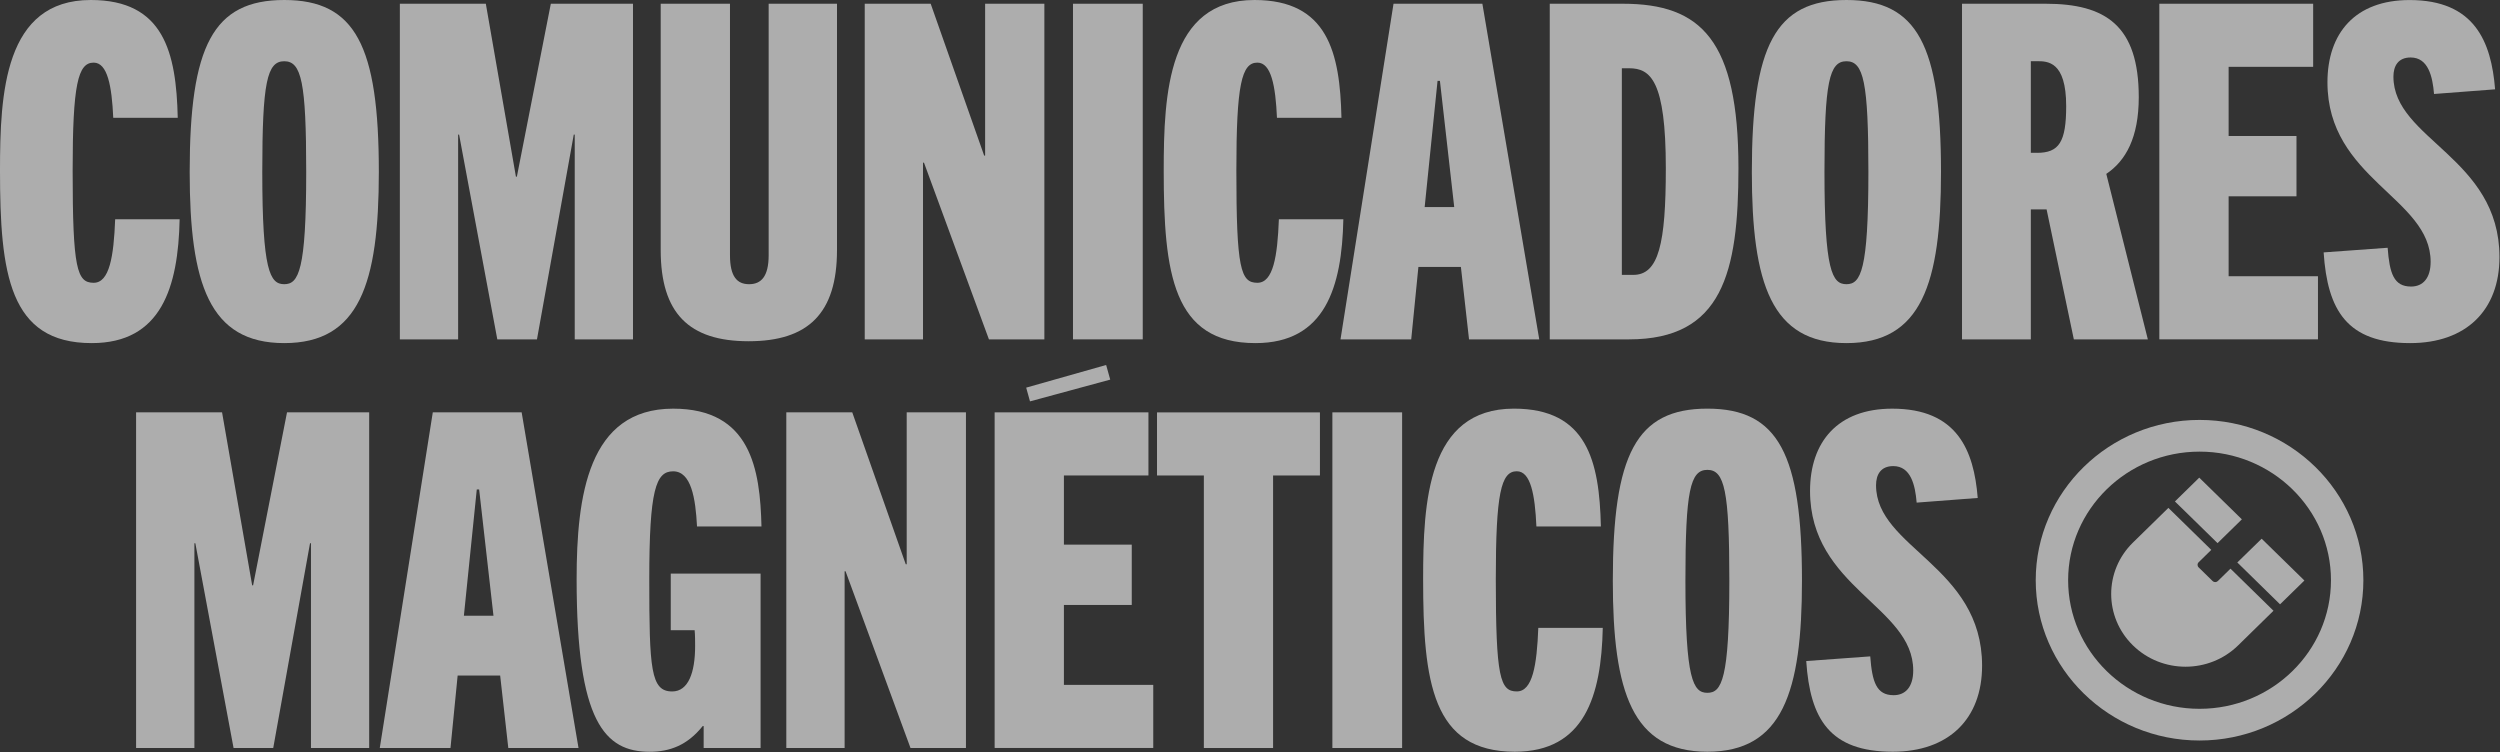
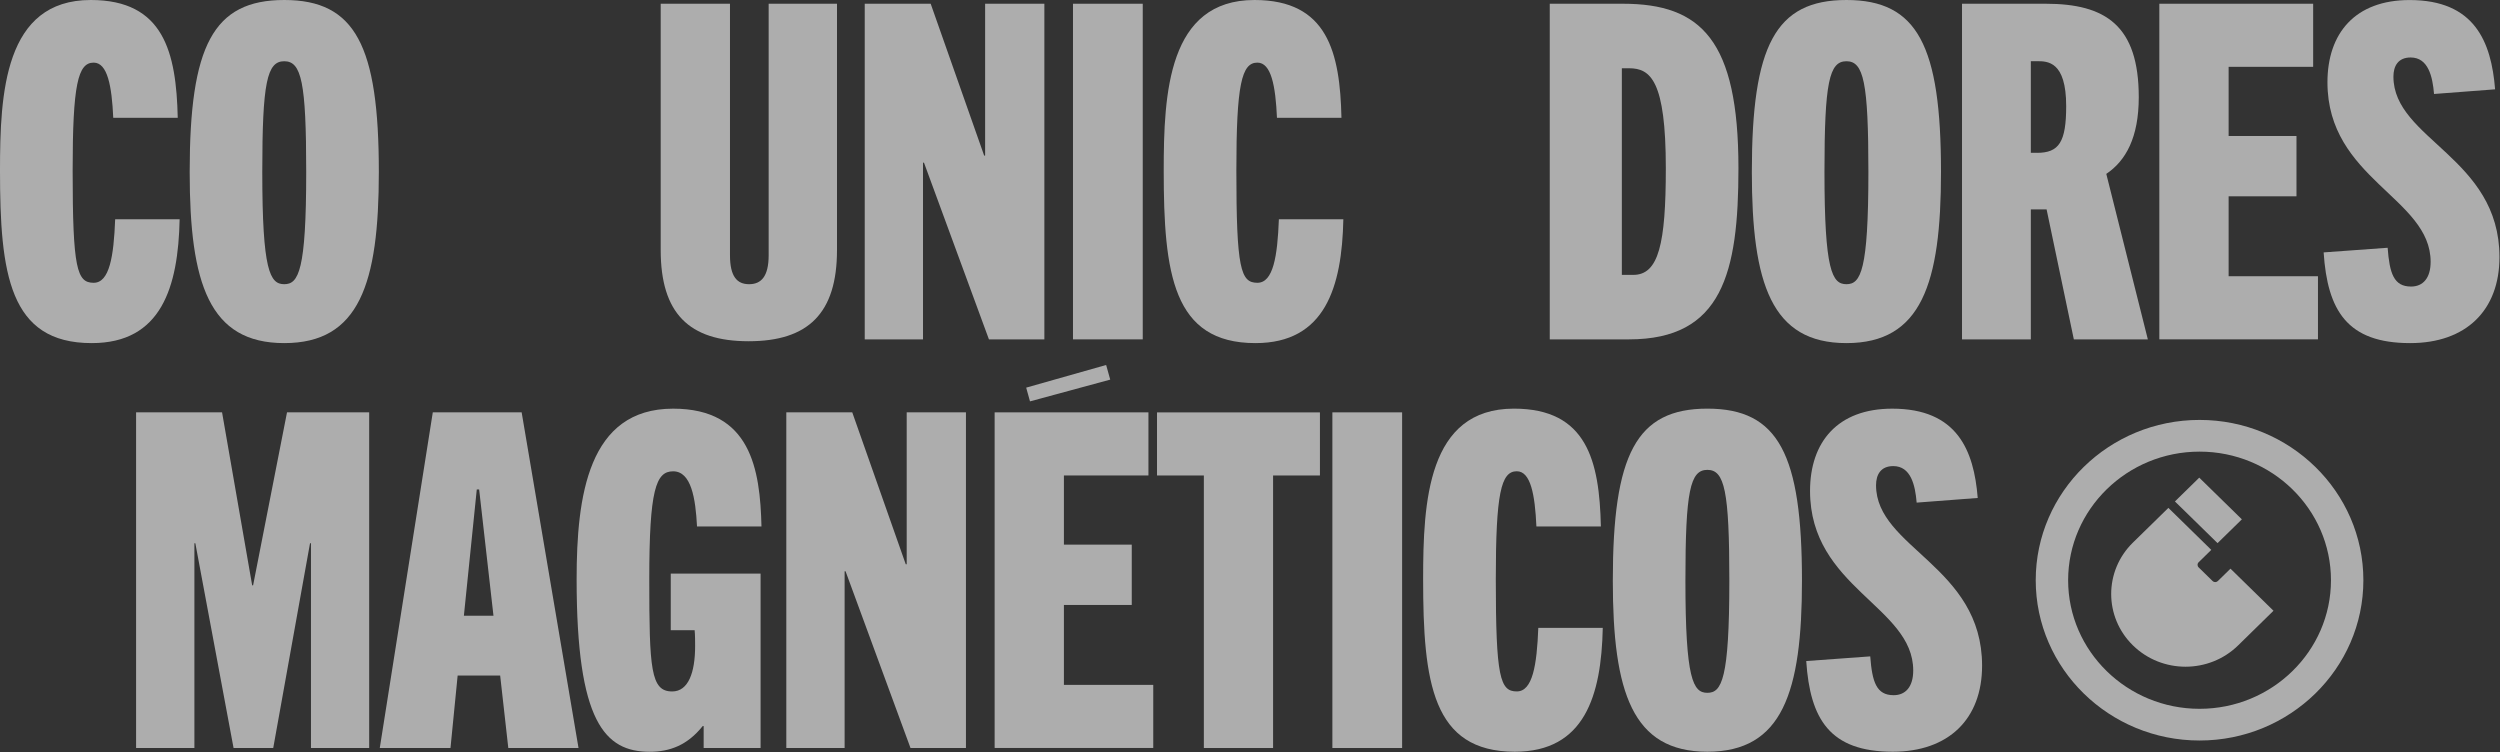
<svg xmlns="http://www.w3.org/2000/svg" width="103" height="31" viewBox="0 0 103 31" fill="none">
  <rect x="0" y="0" width="103" height="31" fill="#333333" stroke="none" />
  <g opacity="0.6" clip-path="url(#clip0_64_247)">
    <path d="M7.401 9.033C7.342 11.825 6.653 14.136 3.779 14.136C0.374 14.137 0 11.268 0 7.029C0 3.851 0.176 0 3.74 0C6.751 0 7.262 2.157 7.323 4.854H4.666C4.607 3.544 4.429 2.58 3.859 2.58C3.209 2.58 2.993 3.485 2.993 7.029C2.993 11.074 3.17 11.651 3.859 11.651C4.509 11.651 4.686 10.572 4.745 9.033H7.401Z" fill="white" />
    <path d="M7.815 7.087C7.815 1.888 8.779 9.15527e-05 11.711 9.15527e-05C14.644 9.15527e-05 15.608 1.888 15.608 7.087C15.608 11.69 14.801 14.136 11.711 14.136C8.622 14.136 7.815 11.69 7.815 7.087ZM12.616 7.087C12.616 3.389 12.42 2.523 11.711 2.523C11.002 2.523 10.806 3.389 10.806 7.087C10.806 11.151 11.121 11.709 11.711 11.709C12.301 11.709 12.616 11.151 12.616 7.087Z" fill="white" />
-     <path d="M23.679 13.982V5.546H23.639L22.123 13.982H20.489L18.915 5.546H18.875V13.982H16.474V0.154H20.016L21.256 7.279H21.295L22.694 0.154H26.079V13.982H23.677H23.679Z" fill="white" />
    <path d="M31.669 0.154H34.484V10.304C34.484 12.903 33.303 14.059 30.843 14.059C28.382 14.059 27.221 12.903 27.221 10.304V0.154H30.075V10.515C30.075 11.4 30.371 11.709 30.862 11.709C31.354 11.709 31.669 11.4 31.669 10.515V0.154Z" fill="white" />
    <path d="M40.744 13.982L38.068 6.702H38.028V13.982H35.627V0.154H38.344L40.548 6.412H40.587V0.154H43.028V13.982H40.745H40.744Z" fill="white" />
    <path d="M44.207 13.982V0.154H47.081V13.982H44.207Z" fill="white" />
    <path d="M55.346 9.033C55.288 11.825 54.598 14.136 51.724 14.136C48.319 14.136 47.945 11.266 47.945 7.029C47.945 3.851 48.122 9.15527e-05 51.685 9.15527e-05C54.696 9.15527e-05 55.208 2.157 55.268 4.854H52.611C52.553 3.544 52.375 2.58 51.804 2.58C51.154 2.58 50.938 3.485 50.938 7.029C50.938 11.074 51.115 11.651 51.804 11.651C52.455 11.651 52.631 10.572 52.69 9.033H55.346Z" fill="white" />
-     <path d="M60.524 13.982L60.189 10.997H58.438L58.142 13.982H55.229L57.413 0.154H61.074L63.417 13.982H60.524ZM58.694 8.532H59.914L59.325 3.332H59.227L58.696 8.532H58.694Z" fill="white" />
    <path d="M63.85 13.982V0.154H66.861C70.09 0.154 71.624 1.656 71.624 6.934C71.624 11.248 70.954 13.982 67.116 13.982H63.848H63.85ZM67.294 11.325C68.338 11.325 68.632 10.035 68.632 6.934C68.632 3.313 68.001 2.812 67.116 2.812H66.82V11.325H67.292H67.294Z" fill="white" />
    <path d="M72.176 7.087C72.176 1.887 73.14 9.15527e-05 76.073 9.15527e-05C79.005 9.15527e-05 79.969 1.888 79.969 7.087C79.969 11.69 79.162 14.136 76.073 14.136C72.983 14.136 72.176 11.69 72.176 7.087ZM76.978 7.087C76.978 3.389 76.782 2.523 76.073 2.523C75.364 2.523 75.168 3.389 75.168 7.087C75.168 11.151 75.483 11.709 76.073 11.709C76.662 11.709 76.978 11.151 76.978 7.087Z" fill="white" />
    <path d="M85.442 13.982L84.32 8.628H83.67V13.982H80.835V0.154H84.279C86.759 0.154 88.117 1.058 88.117 4.005C88.117 5.661 87.586 6.623 86.779 7.164L88.491 13.982H85.441H85.442ZM83.926 6.297C84.831 6.297 85.127 5.854 85.127 4.371C85.127 2.521 84.359 2.521 83.926 2.521H83.67V6.296H83.926V6.297Z" fill="white" />
    <path d="M88.965 13.982V0.154H95.302V2.753H91.819V5.603H94.615V8.088H91.819V11.381H95.5V13.981H88.965V13.982Z" fill="white" />
    <path d="M100.282 3.87C100.223 3.157 100.045 2.368 99.318 2.368C98.807 2.368 98.609 2.715 98.609 3.157C98.609 5.738 102.978 6.489 102.978 10.591C102.978 12.786 101.601 14.136 99.297 14.136C96.699 14.136 95.892 12.788 95.734 10.399L98.371 10.208C98.449 11.268 98.627 11.806 99.335 11.806C99.826 11.806 100.142 11.459 100.142 10.786C100.142 8.149 95.891 7.378 95.891 3.391C95.891 1.368 97.032 0.002 99.276 0.002C101.952 0.002 102.641 1.715 102.798 3.68L100.279 3.872L100.282 3.87Z" fill="white" />
    <path d="M12.812 30.818V22.382H12.773L11.257 30.818H9.623L8.048 22.382H8.009V30.818H5.607V16.989H9.149L10.389 24.115H10.428L11.825 16.989H15.21V30.818H12.809H12.812Z" fill="white" />
    <path d="M20.942 30.818L20.607 27.833H18.855L18.56 30.818H15.647L17.831 16.989H21.492L23.835 30.818H20.942ZM19.11 25.368H20.331L19.741 20.167H19.643L19.112 25.368H19.11Z" fill="white" />
    <path d="M28.991 30.818V29.913H28.952C28.322 30.703 27.595 30.973 26.768 30.973C24.918 30.973 23.757 29.74 23.757 23.867C23.757 20.439 24.229 16.837 27.732 16.837C30.941 16.837 31.315 19.341 31.373 21.691H28.717C28.658 20.535 28.48 19.418 27.733 19.418C27.024 19.418 26.75 20.169 26.75 23.867C26.75 27.564 26.809 28.488 27.694 28.488C28.364 28.488 28.639 27.699 28.639 26.62C28.639 26.447 28.639 26.157 28.619 25.964H27.635V23.633H31.336V30.818H28.993H28.991Z" fill="white" />
    <path d="M37.513 30.818L34.837 23.537H34.798V30.818H32.396V16.989H35.113L37.317 23.248H37.356V16.989H39.797V30.818H37.515H37.513Z" fill="white" />
    <path d="M40.979 30.818V16.989H47.316V19.589H43.833V22.439H46.628V24.924H43.833V28.217H47.514V30.816H40.979V30.818Z" fill="white" />
    <path d="M49.599 30.818V19.59H47.669V16.991H54.381V19.59H52.451V30.818H49.597H49.599Z" fill="white" />
    <path d="M54.894 30.818V16.989H57.767V30.818H54.894Z" fill="white" />
    <path d="M66.034 25.868C65.976 28.661 65.286 30.971 62.412 30.971C59.008 30.971 58.633 28.102 58.633 23.865C58.633 20.687 58.81 16.836 62.373 16.836C65.384 16.836 65.896 18.992 65.956 21.689H63.3C63.241 20.38 63.063 19.416 62.492 19.416C61.842 19.416 61.627 20.321 61.627 23.865C61.627 27.91 61.803 28.487 62.492 28.487C63.143 28.487 63.319 27.408 63.378 25.868H66.034Z" fill="white" />
    <path d="M66.448 23.923C66.448 18.722 67.412 16.836 70.344 16.836C73.277 16.836 74.241 18.724 74.241 23.923C74.241 28.525 73.434 30.971 70.344 30.971C67.255 30.971 66.448 28.525 66.448 23.923ZM71.249 23.923C71.249 20.225 71.053 19.358 70.344 19.358C69.635 19.358 69.439 20.225 69.439 23.923C69.439 27.986 69.754 28.544 70.344 28.544C70.934 28.544 71.249 27.986 71.249 23.923Z" fill="white" />
    <path d="M78.966 20.706C78.907 19.993 78.729 19.203 78.002 19.203C77.491 19.203 77.293 19.55 77.293 19.993C77.293 22.573 81.662 23.325 81.662 27.427C81.662 29.622 80.284 30.971 77.981 30.971C75.383 30.971 74.576 29.623 74.417 27.235L77.054 27.043C77.133 28.103 77.311 28.642 78.018 28.642C78.51 28.642 78.825 28.295 78.825 27.622C78.825 24.984 74.574 24.213 74.574 20.226C74.574 18.204 75.716 16.837 77.96 16.837C80.636 16.837 81.325 18.551 81.482 20.516L78.963 20.708L78.966 20.706Z" fill="white" />
    <path d="M42.436 16.538L42.279 15.971L45.573 15.037L45.741 15.64L42.434 16.537L42.436 16.538Z" fill="white" />
    <path d="M90.622 17.301C86.9 17.301 83.872 20.263 83.872 23.905C83.872 27.547 86.9 30.509 90.622 30.509C94.343 30.509 97.371 27.547 97.371 23.905C97.371 20.263 94.343 17.301 90.622 17.301ZM90.622 29.203C87.637 29.203 85.207 26.826 85.207 23.905C85.207 20.984 87.637 18.607 90.622 18.607C93.607 18.607 96.036 20.984 96.036 23.905C96.036 26.826 93.607 29.203 90.622 29.203Z" fill="white" />
    <path d="M91.375 23.939C91.314 23.998 91.218 23.998 91.159 23.939L90.584 23.376C90.523 23.317 90.523 23.223 90.584 23.165L91.105 22.655L89.337 20.925L88.336 21.905L87.878 22.353C86.682 23.523 86.682 25.421 87.878 26.591C89.074 27.761 91.014 27.761 92.21 26.591L92.667 26.143L93.668 25.163L91.896 23.429L91.375 23.939Z" fill="white" />
    <path d="M91.363 22.377L92.365 21.397L90.608 19.678V19.68L89.607 20.66L90.182 21.221L91.363 22.377Z" fill="white" />
-     <path d="M93.18 22.195L92.177 23.174L92.562 23.55L93.938 24.898L94.94 23.918V23.916L93.18 22.195Z" fill="white" />
  </g>
  <defs>
    <clipPath id="clip0_64_247">
      <rect width="102.979" height="30.971" fill="white" />
    </clipPath>
  </defs>
</svg>